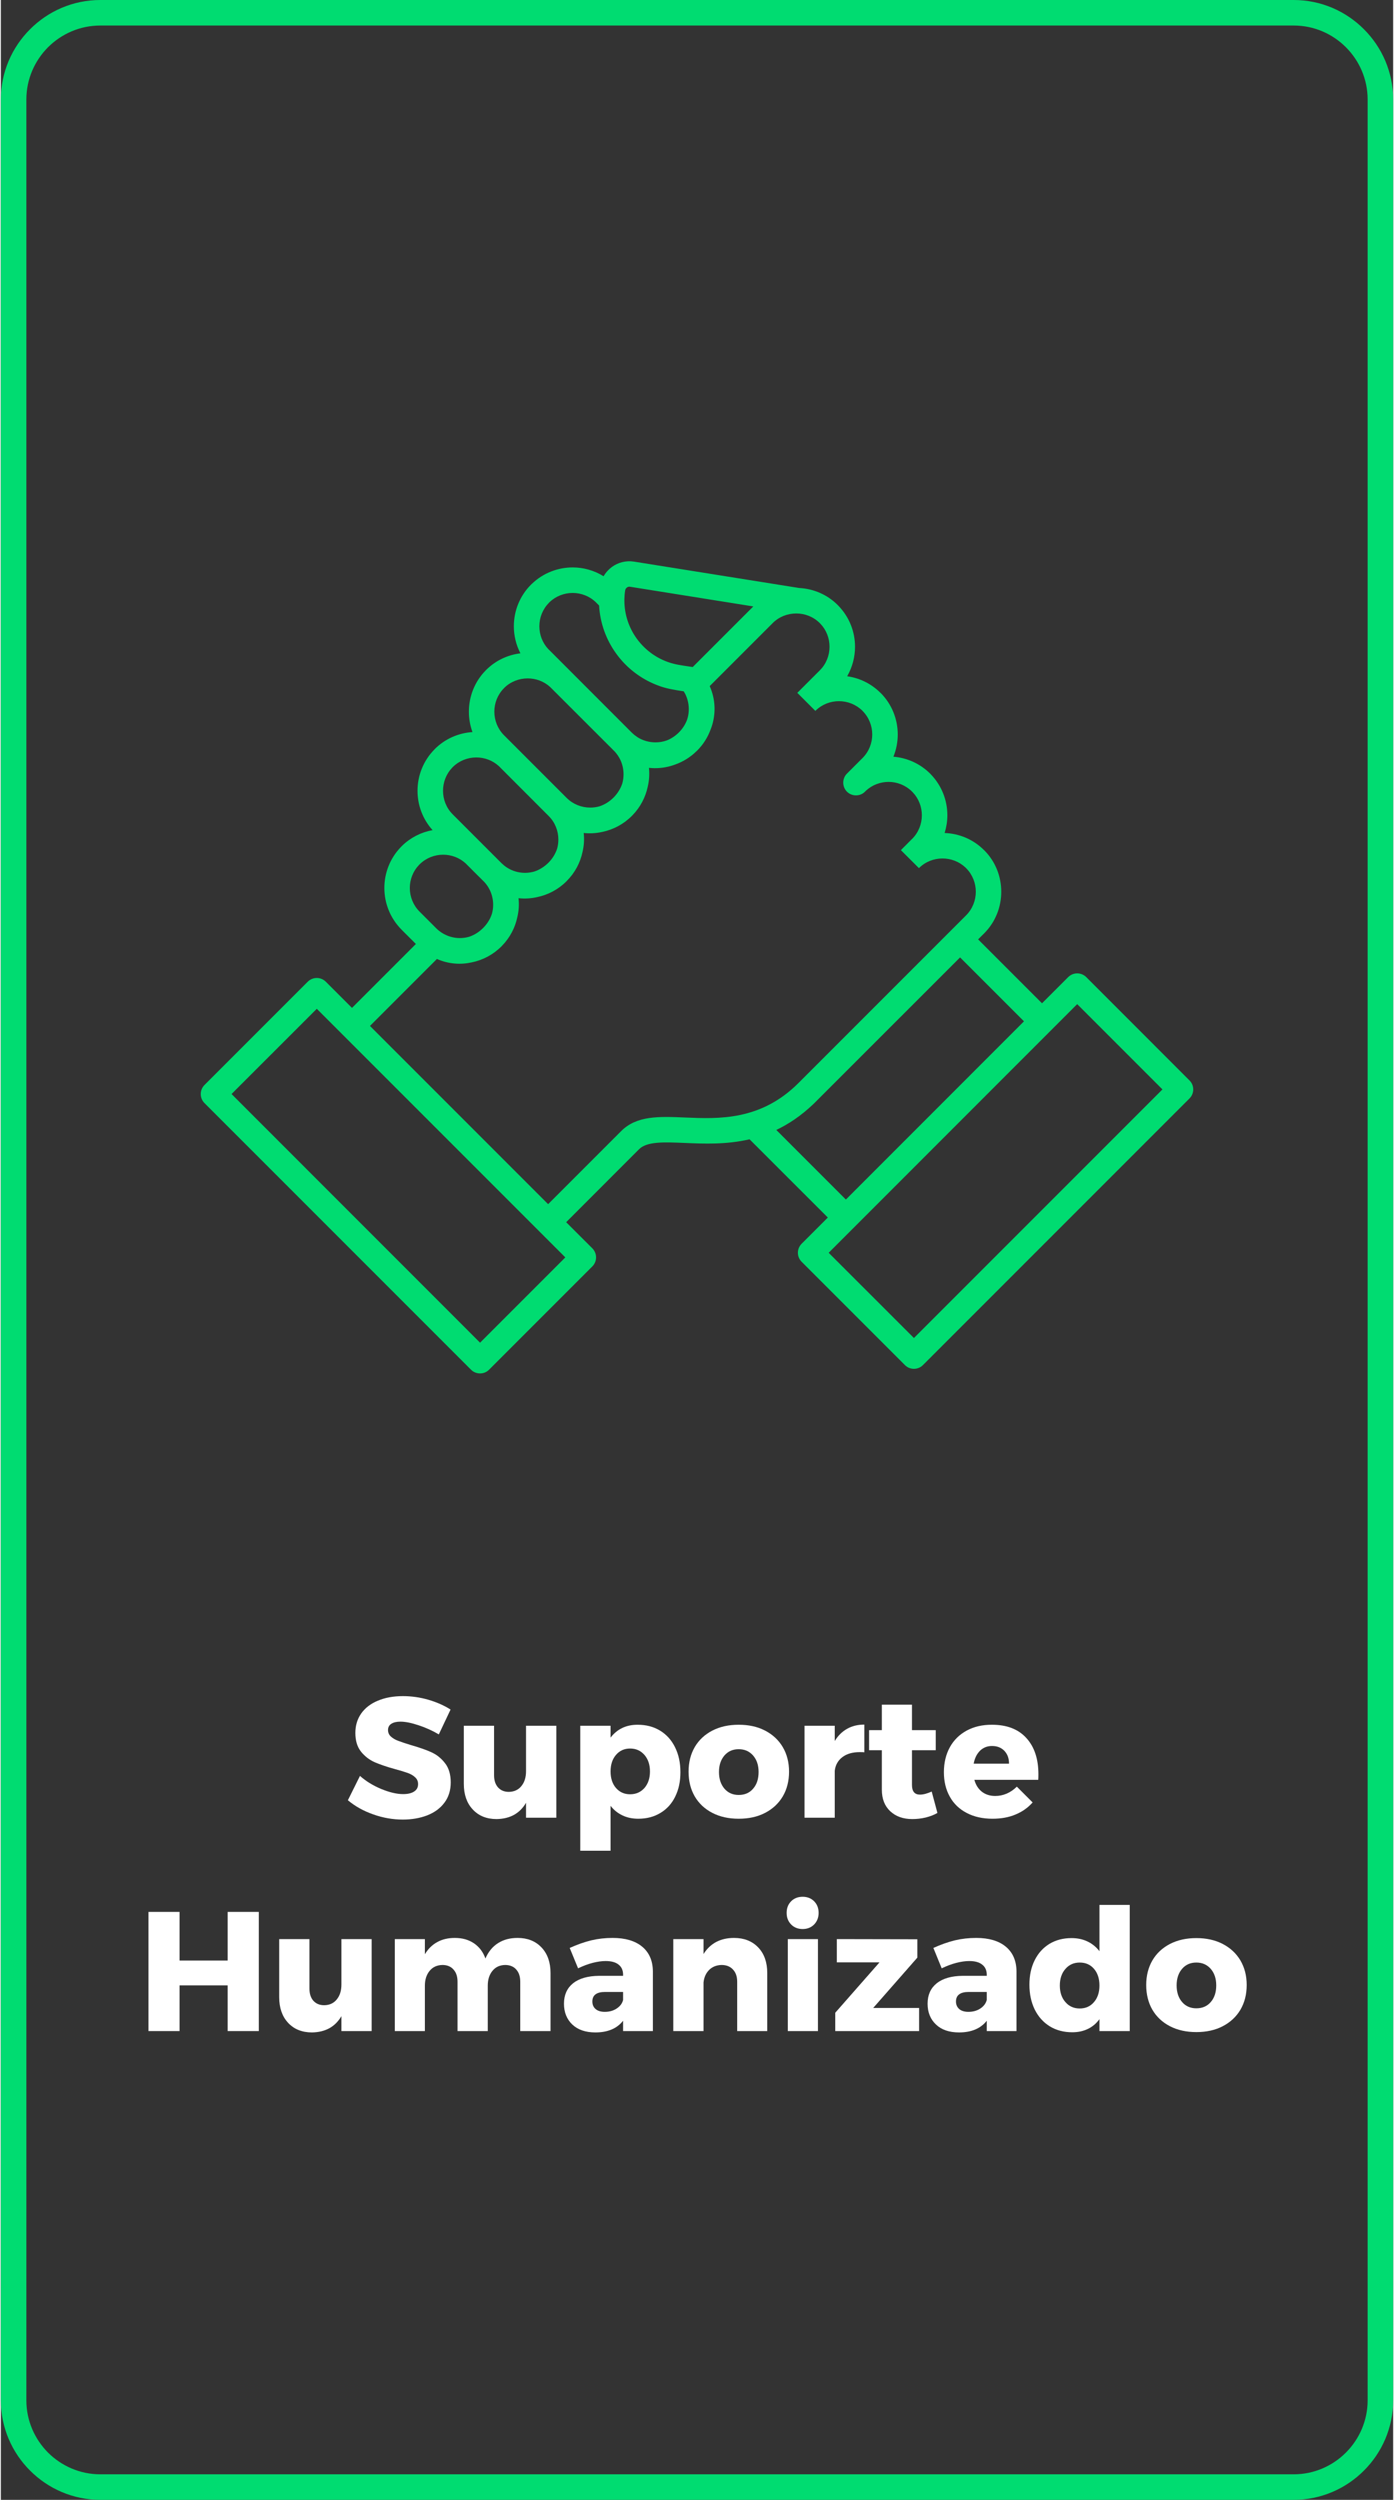
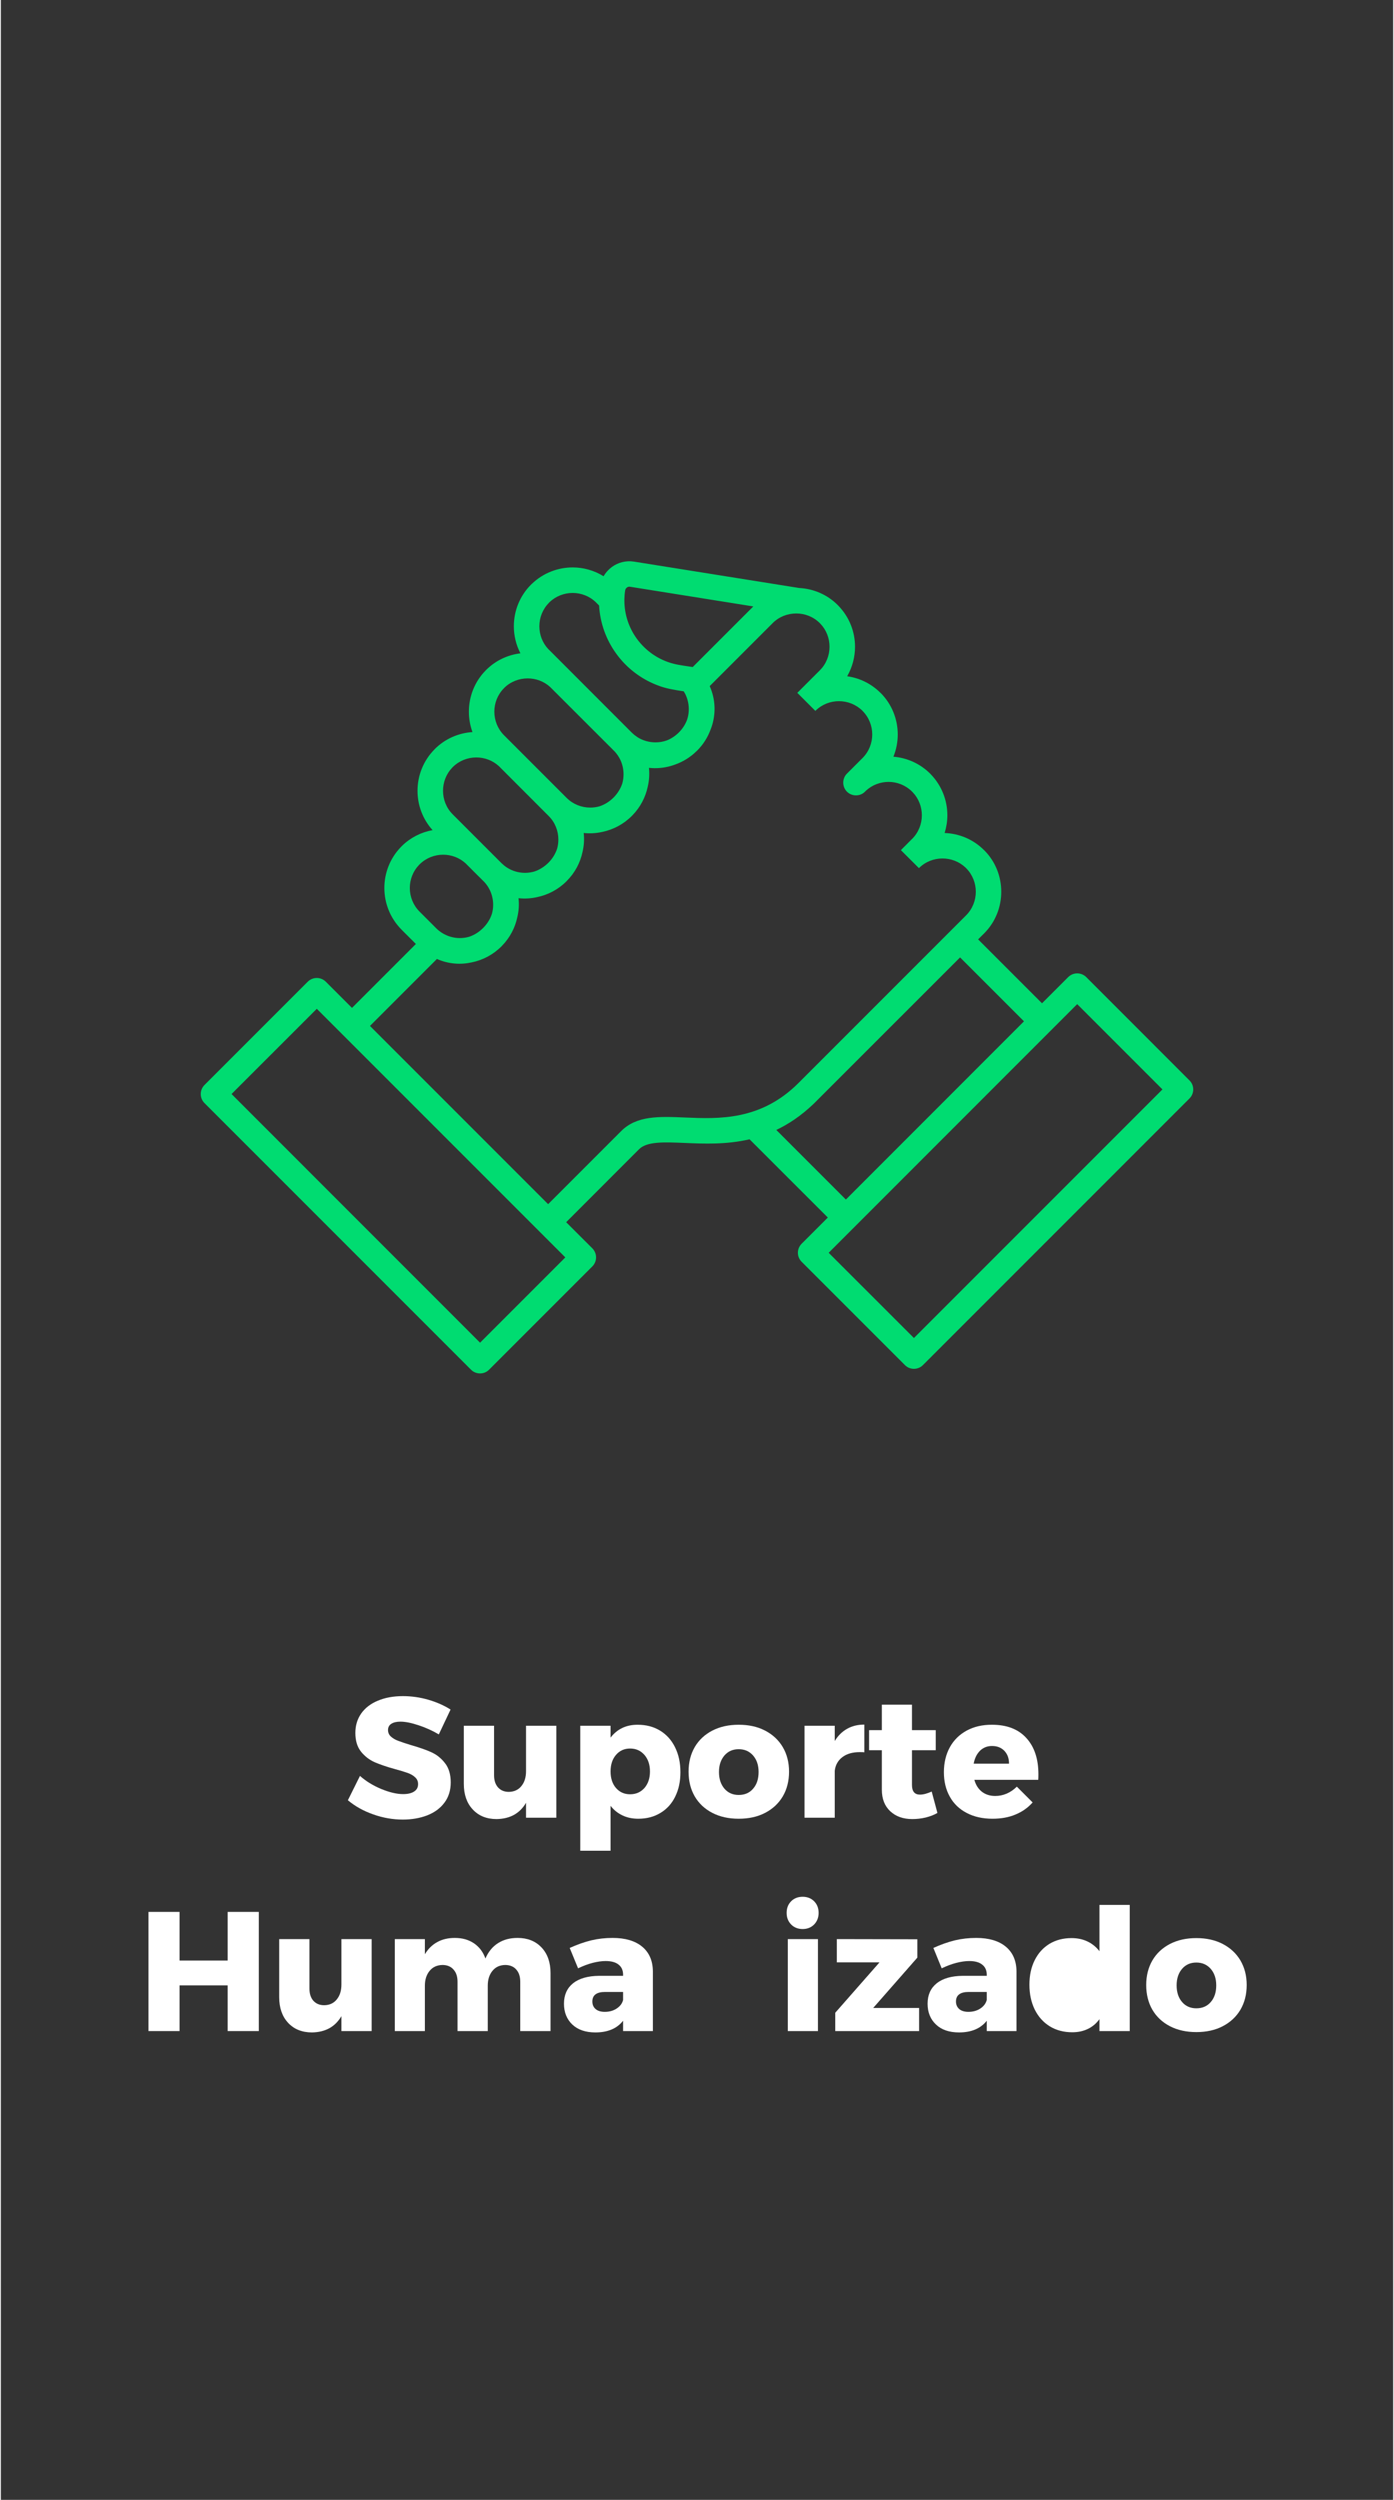
<svg xmlns="http://www.w3.org/2000/svg" xml:space="preserve" width="164px" height="294px" version="1.1" shape-rendering="geometricPrecision" text-rendering="geometricPrecision" image-rendering="optimizeQuality" fill-rule="evenodd" clip-rule="evenodd" viewBox="0 0 24.774 44.466">
  <rect x="0" y="0" width="24.774" height="44.466" fill="#333333" stroke="none" />
  <g id="Camada_x0020_1">
    <path fill="white" fill-rule="nonzero" d="M7.793 30.851c-0.113,-0.067 -0.233,-0.121 -0.361,-0.163 -0.128,-0.043 -0.236,-0.064 -0.322,-0.064 -0.069,0 -0.123,0.013 -0.162,0.038 -0.039,0.025 -0.059,0.062 -0.059,0.11 0,0.047 0.017,0.086 0.051,0.117 0.035,0.031 0.077,0.056 0.127,0.075 0.051,0.02 0.125,0.044 0.224,0.075 0.147,0.042 0.269,0.084 0.365,0.127 0.095,0.042 0.178,0.107 0.246,0.195 0.069,0.087 0.103,0.202 0.103,0.343 0,0.141 -0.037,0.262 -0.112,0.361 -0.074,0.1 -0.177,0.175 -0.307,0.226 -0.13,0.05 -0.275,0.075 -0.434,0.075 -0.175,0 -0.35,-0.03 -0.525,-0.092 -0.174,-0.061 -0.325,-0.145 -0.452,-0.252l0.215 -0.433c0.107,0.095 0.233,0.172 0.379,0.233 0.147,0.06 0.276,0.091 0.389,0.091 0.083,0 0.148,-0.015 0.195,-0.046 0.048,-0.03 0.071,-0.074 0.071,-0.133 0,-0.048 -0.017,-0.088 -0.053,-0.121 -0.035,-0.032 -0.079,-0.058 -0.133,-0.077 -0.053,-0.019 -0.128,-0.042 -0.225,-0.068 -0.145,-0.04 -0.265,-0.081 -0.36,-0.122 -0.095,-0.042 -0.176,-0.104 -0.244,-0.188 -0.067,-0.084 -0.101,-0.195 -0.101,-0.334 0,-0.131 0.035,-0.246 0.104,-0.345 0.07,-0.099 0.169,-0.175 0.297,-0.228 0.128,-0.054 0.277,-0.081 0.446,-0.081 0.153,0 0.305,0.022 0.454,0.065 0.149,0.044 0.28,0.102 0.393,0.174l-0.209 0.442z" />
    <path id="1" fill="white" fill-rule="nonzero" d="M9.884 30.697l0 1.636 -0.539 0 0 -0.266c-0.111,0.19 -0.285,0.286 -0.523,0.29 -0.178,0 -0.319,-0.057 -0.425,-0.171 -0.106,-0.113 -0.159,-0.265 -0.159,-0.455l0 -1.034 0.538 0 0 0.88c0,0.093 0.024,0.165 0.072,0.218 0.047,0.052 0.111,0.078 0.192,0.078 0.094,-0.002 0.169,-0.036 0.223,-0.104 0.055,-0.067 0.082,-0.156 0.082,-0.265l0 -0.807 0.539 0z" />
    <path id="2" fill="white" fill-rule="nonzero" d="M11.329 30.679c0.152,0 0.285,0.034 0.4,0.104 0.115,0.07 0.204,0.168 0.267,0.296 0.064,0.128 0.096,0.276 0.096,0.444 0,0.165 -0.031,0.31 -0.093,0.435 -0.061,0.125 -0.149,0.222 -0.263,0.29 -0.114,0.069 -0.245,0.103 -0.394,0.103 -0.103,0 -0.197,-0.019 -0.28,-0.059 -0.084,-0.039 -0.155,-0.096 -0.213,-0.171l0 0.799 -0.539 0 0 -2.223 0.539 0 0 0.211c0.118,-0.153 0.279,-0.229 0.48,-0.229zm-0.133 1.237c0.105,0 0.19,-0.038 0.256,-0.112 0.065,-0.075 0.098,-0.173 0.098,-0.294 0,-0.121 -0.033,-0.219 -0.098,-0.294 -0.066,-0.076 -0.151,-0.114 -0.256,-0.114 -0.102,0 -0.186,0.038 -0.251,0.114 -0.064,0.075 -0.096,0.173 -0.096,0.294 0,0.121 0.032,0.219 0.096,0.294 0.065,0.074 0.149,0.112 0.251,0.112z" />
    <path id="3" fill="white" fill-rule="nonzero" d="M13.129 30.679c0.178,0 0.334,0.034 0.469,0.104 0.135,0.07 0.24,0.167 0.315,0.293 0.074,0.126 0.112,0.272 0.112,0.437 0,0.168 -0.038,0.315 -0.112,0.441 -0.075,0.126 -0.18,0.223 -0.315,0.293 -0.135,0.07 -0.291,0.104 -0.469,0.104 -0.177,0 -0.333,-0.034 -0.469,-0.104 -0.135,-0.07 -0.239,-0.167 -0.313,-0.293 -0.073,-0.126 -0.11,-0.273 -0.11,-0.441 0,-0.165 0.037,-0.311 0.11,-0.437 0.074,-0.126 0.178,-0.223 0.313,-0.293 0.136,-0.07 0.292,-0.104 0.469,-0.104zm0 0.435c-0.105,0 -0.189,0.037 -0.254,0.112 -0.064,0.075 -0.097,0.172 -0.097,0.293 0,0.124 0.033,0.222 0.097,0.297 0.065,0.075 0.149,0.112 0.254,0.112 0.107,0 0.193,-0.037 0.257,-0.112 0.065,-0.075 0.097,-0.173 0.097,-0.297 0,-0.121 -0.033,-0.218 -0.098,-0.293 -0.066,-0.075 -0.151,-0.112 -0.256,-0.112z" />
    <path id="4" fill="white" fill-rule="nonzero" d="M14.838 30.969c0.057,-0.095 0.13,-0.167 0.22,-0.218 0.089,-0.05 0.192,-0.075 0.307,-0.075l0 0.493c-0.018,-0.002 -0.046,-0.003 -0.082,-0.003 -0.127,0 -0.23,0.029 -0.309,0.089 -0.078,0.059 -0.124,0.14 -0.136,0.243l0 0.835 -0.538 0 0 -1.636 0.538 0 0 0.272z" />
    <path id="5" fill="white" fill-rule="nonzero" d="M16.665 32.248c-0.06,0.035 -0.13,0.061 -0.208,0.081 -0.079,0.019 -0.159,0.028 -0.239,0.028 -0.162,0 -0.292,-0.046 -0.392,-0.139 -0.1,-0.093 -0.15,-0.221 -0.15,-0.384l0 -0.702 -0.227 0 0 -0.357 0.227 0 0 -0.453 0.536 0 0 0.453 0.423 0 0 0.357 -0.423 0 0 0.617c0,0.115 0.047,0.173 0.142,0.173 0.058,0 0.128,-0.018 0.209,-0.055l0.102 0.381z" />
    <path id="6" fill="white" fill-rule="nonzero" d="M17.633 30.679c0.267,0 0.471,0.078 0.614,0.236 0.144,0.157 0.215,0.373 0.215,0.647 0,0.042 -0.001,0.074 -0.003,0.097l-1.137 0c0.026,0.092 0.071,0.163 0.136,0.213 0.064,0.049 0.143,0.074 0.236,0.074 0.07,0 0.138,-0.014 0.204,-0.042 0.066,-0.029 0.126,-0.07 0.18,-0.124l0.281 0.281c-0.084,0.095 -0.187,0.167 -0.307,0.216 -0.12,0.05 -0.255,0.074 -0.407,0.074 -0.175,0 -0.328,-0.034 -0.459,-0.103 -0.131,-0.068 -0.232,-0.165 -0.301,-0.29 -0.07,-0.125 -0.105,-0.27 -0.105,-0.435 0,-0.168 0.036,-0.316 0.106,-0.444 0.071,-0.128 0.171,-0.226 0.3,-0.296 0.129,-0.07 0.278,-0.104 0.447,-0.104zm0.306 0.692c0,-0.095 -0.028,-0.171 -0.083,-0.228 -0.056,-0.058 -0.129,-0.086 -0.22,-0.086 -0.084,0 -0.155,0.028 -0.213,0.084 -0.057,0.057 -0.095,0.133 -0.113,0.23l0.629 0z" />
    <polygon id="7" fill="white" fill-rule="nonzero" points="2.627,34.008 3.18,34.008 3.18,34.873 4.036,34.873 4.036,34.008 4.59,34.008 4.59,36.128 4.036,36.128 4.036,35.315 3.18,35.315 3.18,36.128 2.627,36.128 " />
    <path id="8" fill="white" fill-rule="nonzero" d="M6.598 34.492l0 1.636 -0.538 0 0 -0.266c-0.111,0.19 -0.285,0.286 -0.523,0.29 -0.178,0 -0.319,-0.057 -0.425,-0.17 -0.106,-0.114 -0.159,-0.266 -0.159,-0.456l0 -1.034 0.538 0 0 0.88c0,0.093 0.024,0.165 0.071,0.218 0.048,0.052 0.112,0.078 0.193,0.078 0.094,-0.002 0.169,-0.036 0.223,-0.104 0.055,-0.067 0.082,-0.156 0.082,-0.265l0 -0.807 0.538 0z" />
    <path id="9" fill="white" fill-rule="nonzero" d="M9.194 34.471c0.177,0 0.319,0.056 0.426,0.169 0.107,0.113 0.161,0.265 0.161,0.457l0 1.031 -0.539 0 0 -0.877c0,-0.093 -0.024,-0.166 -0.072,-0.219 -0.049,-0.054 -0.114,-0.08 -0.197,-0.08 -0.095,0.002 -0.17,0.036 -0.225,0.104 -0.056,0.067 -0.084,0.156 -0.084,0.265l0 0.807 -0.538 0 0 -0.877c0,-0.093 -0.024,-0.166 -0.073,-0.219 -0.048,-0.054 -0.113,-0.08 -0.196,-0.08 -0.095,0.002 -0.171,0.036 -0.227,0.104 -0.056,0.067 -0.085,0.156 -0.085,0.265l0 0.807 -0.535 0 0 -1.636 0.535 0 0 0.269c0.057,-0.095 0.13,-0.167 0.22,-0.216 0.089,-0.05 0.194,-0.074 0.313,-0.074 0.133,0 0.247,0.032 0.341,0.096 0.095,0.065 0.163,0.155 0.203,0.27 0.053,-0.121 0.128,-0.213 0.226,-0.274 0.097,-0.062 0.213,-0.092 0.346,-0.092z" />
    <path id="10" fill="white" fill-rule="nonzero" d="M10.885 34.471c0.226,0 0.401,0.052 0.526,0.155 0.125,0.104 0.189,0.25 0.191,0.437l0 1.065 -0.53 0 0 -0.184c-0.109,0.139 -0.273,0.208 -0.493,0.208 -0.173,0 -0.31,-0.046 -0.41,-0.14 -0.099,-0.094 -0.149,-0.218 -0.149,-0.371 0,-0.155 0.054,-0.276 0.161,-0.363 0.108,-0.086 0.263,-0.131 0.465,-0.133l0.426 0 0 -0.018c0,-0.079 -0.026,-0.139 -0.08,-0.181 -0.053,-0.043 -0.13,-0.064 -0.231,-0.064 -0.069,0 -0.146,0.011 -0.232,0.033 -0.085,0.022 -0.172,0.055 -0.258,0.097l-0.149 -0.363c0.134,-0.06 0.261,-0.105 0.383,-0.135 0.122,-0.029 0.249,-0.043 0.38,-0.043zm-0.139 1.315c0.08,0 0.151,-0.019 0.211,-0.059 0.061,-0.039 0.099,-0.09 0.115,-0.152l0 -0.143 -0.32 0c-0.152,0 -0.227,0.057 -0.227,0.17 0,0.056 0.019,0.101 0.059,0.135 0.039,0.033 0.093,0.049 0.162,0.049z" />
-     <path id="11" fill="white" fill-rule="nonzero" d="M13.045 34.471c0.179,0 0.323,0.056 0.431,0.169 0.108,0.113 0.161,0.265 0.161,0.457l0 1.031 -0.535 0 0 -0.877c0,-0.093 -0.025,-0.166 -0.076,-0.219 -0.05,-0.054 -0.118,-0.08 -0.202,-0.08 -0.089,0.002 -0.162,0.031 -0.22,0.087 -0.057,0.057 -0.091,0.131 -0.101,0.224l0 0.865 -0.538 0 0 -1.636 0.538 0 0 0.266c0.059,-0.095 0.134,-0.166 0.225,-0.215 0.092,-0.048 0.198,-0.072 0.317,-0.072z" />
    <path id="12" fill="white" fill-rule="nonzero" d="M14.003 34.492l0.536 0 0 1.636 -0.536 0 0 -1.636zm0.264 -0.753c0.082,0 0.15,0.026 0.204,0.08 0.053,0.053 0.08,0.122 0.08,0.207 0,0.083 -0.027,0.151 -0.08,0.206 -0.054,0.054 -0.122,0.081 -0.204,0.081 -0.083,0 -0.151,-0.027 -0.205,-0.081 -0.053,-0.055 -0.08,-0.123 -0.08,-0.206 0,-0.085 0.027,-0.154 0.08,-0.207 0.054,-0.054 0.122,-0.08 0.205,-0.08z" />
    <polygon id="13" fill="white" fill-rule="nonzero" points="14.875,34.492 16.308,34.495 16.308,34.821 15.522,35.717 16.339,35.717 16.339,36.128 14.847,36.128 14.847,35.802 15.634,34.906 14.875,34.906 " />
    <path id="14" fill="white" fill-rule="nonzero" d="M17.355 34.471c0.226,0 0.401,0.052 0.526,0.155 0.125,0.104 0.189,0.25 0.191,0.437l0 1.065 -0.529 0 0 -0.184c-0.109,0.139 -0.274,0.208 -0.493,0.208 -0.174,0 -0.311,-0.046 -0.41,-0.14 -0.1,-0.094 -0.15,-0.218 -0.15,-0.371 0,-0.155 0.054,-0.276 0.162,-0.363 0.108,-0.086 0.262,-0.131 0.464,-0.133l0.427 0 0 -0.018c0,-0.079 -0.027,-0.139 -0.081,-0.181 -0.053,-0.043 -0.13,-0.064 -0.231,-0.064 -0.069,0 -0.146,0.011 -0.231,0.033 -0.086,0.022 -0.172,0.055 -0.259,0.097l-0.148 -0.363c0.133,-0.06 0.26,-0.105 0.382,-0.135 0.122,-0.029 0.249,-0.043 0.38,-0.043zm-0.139 1.315c0.081,0 0.151,-0.019 0.212,-0.059 0.06,-0.039 0.098,-0.09 0.115,-0.152l0 -0.143 -0.321 0c-0.151,0 -0.227,0.057 -0.227,0.17 0,0.056 0.02,0.101 0.059,0.135 0.039,0.033 0.093,0.049 0.162,0.049z" />
-     <path id="15" fill="white" fill-rule="nonzero" d="M20.087 33.884l0 2.244 -0.539 0 0 -0.212c-0.056,0.077 -0.125,0.135 -0.207,0.174 -0.082,0.04 -0.174,0.059 -0.277,0.059 -0.151,0 -0.284,-0.035 -0.399,-0.105 -0.115,-0.071 -0.204,-0.17 -0.268,-0.298 -0.063,-0.128 -0.095,-0.276 -0.095,-0.444 0,-0.165 0.031,-0.31 0.094,-0.435 0.062,-0.125 0.15,-0.222 0.263,-0.291 0.113,-0.068 0.244,-0.102 0.393,-0.102 0.105,0 0.199,0.02 0.283,0.06 0.084,0.04 0.155,0.098 0.213,0.173l0 -0.823 0.539 0zm-0.89 1.842c0.105,0 0.19,-0.038 0.254,-0.114 0.065,-0.075 0.097,-0.173 0.097,-0.294 0,-0.123 -0.032,-0.222 -0.097,-0.297 -0.064,-0.075 -0.149,-0.112 -0.254,-0.112 -0.105,0 -0.19,0.038 -0.255,0.114 -0.066,0.075 -0.099,0.174 -0.099,0.295 0,0.121 0.033,0.219 0.099,0.294 0.065,0.076 0.15,0.114 0.255,0.114z" />
+     <path id="15" fill="white" fill-rule="nonzero" d="M20.087 33.884l0 2.244 -0.539 0 0 -0.212c-0.056,0.077 -0.125,0.135 -0.207,0.174 -0.082,0.04 -0.174,0.059 -0.277,0.059 -0.151,0 -0.284,-0.035 -0.399,-0.105 -0.115,-0.071 -0.204,-0.17 -0.268,-0.298 -0.063,-0.128 -0.095,-0.276 -0.095,-0.444 0,-0.165 0.031,-0.31 0.094,-0.435 0.062,-0.125 0.15,-0.222 0.263,-0.291 0.113,-0.068 0.244,-0.102 0.393,-0.102 0.105,0 0.199,0.02 0.283,0.06 0.084,0.04 0.155,0.098 0.213,0.173l0 -0.823 0.539 0zm-0.89 1.842z" />
    <path id="16" fill="white" fill-rule="nonzero" d="M21.272 34.474c0.178,0 0.334,0.034 0.469,0.104 0.135,0.07 0.24,0.167 0.315,0.293 0.074,0.126 0.112,0.272 0.112,0.437 0,0.168 -0.038,0.315 -0.112,0.441 -0.075,0.126 -0.18,0.223 -0.315,0.293 -0.135,0.07 -0.291,0.104 -0.469,0.104 -0.177,0 -0.333,-0.034 -0.469,-0.104 -0.135,-0.07 -0.239,-0.167 -0.313,-0.293 -0.073,-0.126 -0.11,-0.273 -0.11,-0.441 0,-0.165 0.037,-0.311 0.11,-0.437 0.074,-0.126 0.178,-0.223 0.313,-0.293 0.136,-0.07 0.292,-0.104 0.469,-0.104zm0 0.435c-0.105,0 -0.189,0.037 -0.254,0.112 -0.064,0.075 -0.097,0.173 -0.097,0.294 0,0.123 0.033,0.221 0.097,0.296 0.065,0.075 0.149,0.112 0.254,0.112 0.107,0 0.193,-0.037 0.257,-0.112 0.065,-0.075 0.097,-0.173 0.097,-0.296 0,-0.121 -0.033,-0.219 -0.098,-0.294 -0.066,-0.075 -0.151,-0.112 -0.256,-0.112z" />
    <path fill="#00DC71" fill-rule="nonzero" d="M5.782 17.462l0.466 0.466 1.137 -1.137 -0.256 -0.255 0 -0.001c-0.203,-0.204 -0.305,-0.472 -0.305,-0.74 0,-0.261 0.097,-0.524 0.292,-0.726 0.006,-0.007 0.012,-0.013 0.019,-0.02 0.155,-0.152 0.347,-0.247 0.547,-0.283 -0.179,-0.198 -0.268,-0.449 -0.268,-0.7 0,-0.268 0.102,-0.536 0.306,-0.74l0 -0.001c0.186,-0.186 0.427,-0.288 0.672,-0.303 -0.043,-0.117 -0.064,-0.24 -0.064,-0.363 0,-0.266 0.1,-0.533 0.301,-0.736l0.01 -0.01c0.17,-0.168 0.385,-0.265 0.606,-0.292 -0.078,-0.151 -0.117,-0.316 -0.117,-0.481 0,-0.269 0.102,-0.537 0.306,-0.741l0.014 -0.013c0.202,-0.195 0.465,-0.293 0.727,-0.293 0.191,0 0.382,0.053 0.55,0.157 0.038,-0.066 0.089,-0.122 0.149,-0.166 0.109,-0.079 0.249,-0.117 0.393,-0.094l2.938 0.469c0.251,0.013 0.498,0.114 0.688,0.305l0.013 0.014c0.195,0.202 0.293,0.464 0.293,0.726 0,0.181 -0.047,0.363 -0.14,0.525 0.217,0.03 0.426,0.129 0.593,0.295l0.001 0c0.204,0.204 0.306,0.472 0.306,0.74 0,0.135 -0.026,0.27 -0.077,0.396 0.239,0.019 0.472,0.12 0.654,0.301l0.013 0.014c0.195,0.202 0.293,0.465 0.293,0.727 0,0.106 -0.017,0.212 -0.049,0.315 0.255,0.009 0.508,0.11 0.702,0.305l0 0 0.001 0c0.204,0.203 0.305,0.472 0.305,0.74 0,0.268 -0.101,0.537 -0.305,0.741l-0.107 0.106 1.137 1.137 0.466 -0.466c0.089,-0.088 0.232,-0.088 0.321,0l1.837 1.838c0.089,0.088 0.089,0.232 0,0.321l-4.743 4.743c-0.088,0.088 -0.232,0.088 -0.32,0l-1.838 -1.838c-0.089,-0.089 -0.089,-0.232 0,-0.321l0.466 -0.466 -1.393 -1.392c-0.413,0.097 -0.81,0.08 -1.16,0.065 -0.364,-0.015 -0.666,-0.028 -0.806,0.112l-1.297 1.298 0.466 0.465c0.088,0.089 0.088,0.233 0,0.321l-1.838 1.838c-0.088,0.088 -0.232,0.088 -0.321,0l-4.743 -4.743c-0.088,-0.089 -0.088,-0.232 0,-0.321l1.838 -1.838c0.089,-0.088 0.232,-0.088 0.321,0zm0.786 0.787l3.17 3.17 1.298 -1.298c0.279,-0.279 0.671,-0.263 1.144,-0.243 0.593,0.025 1.342,0.057 2.013,-0.614l2.982 -2.982c0.115,-0.115 0.173,-0.268 0.173,-0.42 0,-0.151 -0.057,-0.303 -0.171,-0.418l-0.012 -0.012c-0.114,-0.108 -0.262,-0.162 -0.41,-0.162 -0.152,0 -0.304,0.057 -0.419,0.172l-0.321 -0.32 0.2 -0.201 0 0.001c0.115,-0.115 0.173,-0.268 0.173,-0.42 0,-0.149 -0.055,-0.297 -0.163,-0.41l-0.01 -0.01c-0.116,-0.116 -0.268,-0.174 -0.419,-0.174 -0.144,0 -0.289,0.052 -0.402,0.156l-0.018 0.018c-0.088,0.088 -0.232,0.088 -0.321,0 -0.088,-0.089 -0.088,-0.233 0,-0.321l0.277 -0.277c0.115,-0.115 0.173,-0.267 0.173,-0.42 0,-0.152 -0.058,-0.304 -0.173,-0.419l0 -0.001c-0.115,-0.114 -0.267,-0.172 -0.42,-0.172 -0.152,0 -0.304,0.058 -0.419,0.173l-0.321 -0.321 0.4 -0.4c0.116,-0.115 0.173,-0.268 0.173,-0.42 0,-0.148 -0.054,-0.296 -0.163,-0.41l-0.01 -0.01c-0.115,-0.115 -0.267,-0.172 -0.419,-0.172 -0.153,0 -0.305,0.057 -0.42,0.172l-1.12 1.12c0.102,0.232 0.108,0.468 0.047,0.682 -0.009,0.032 -0.02,0.063 -0.032,0.093 -0.051,0.137 -0.13,0.265 -0.24,0.374l-0.014 0.013c-0.109,0.106 -0.236,0.183 -0.37,0.231 -0.027,0.01 -0.055,0.02 -0.083,0.028 -0.124,0.035 -0.256,0.048 -0.389,0.033 0.012,0.115 0.004,0.229 -0.022,0.338 -0.04,0.184 -0.129,0.359 -0.269,0.504l-0.013 0.013c-0.149,0.15 -0.334,0.245 -0.527,0.285 -0.107,0.024 -0.217,0.031 -0.33,0.019 0.013,0.115 0.005,0.228 -0.021,0.337 -0.04,0.19 -0.134,0.371 -0.282,0.518l0 0.001c-0.149,0.15 -0.334,0.245 -0.527,0.285 -0.106,0.024 -0.217,0.031 -0.33,0.019 0.013,0.115 0.005,0.229 -0.021,0.337 -0.039,0.185 -0.129,0.361 -0.269,0.506l-0.013 0.014c-0.149,0.148 -0.331,0.243 -0.523,0.283 -0.2,0.046 -0.415,0.033 -0.626,-0.059l-1.191 1.191zm3.476 4.117l-4.422 -4.422 -1.517 1.516 4.422 4.423 1.517 -1.517zm4.434 -2.747l-0.03 0.029c-0.215,0.203 -0.433,0.348 -0.65,0.451l1.238 1.238 3.169 -3.17 -1.137 -1.137 -2.59 2.589zm-6.639 -3.032l0.005 0.003c0.098,0.064 0.211,0.096 0.324,0.096 0.055,0 0.11,-0.008 0.164,-0.023 0.093,-0.031 0.178,-0.085 0.249,-0.156 0.072,-0.072 0.127,-0.159 0.157,-0.253 0.015,-0.052 0.022,-0.107 0.022,-0.161 0,-0.104 -0.027,-0.209 -0.081,-0.301l-0.019 -0.031c-0.017,-0.026 -0.037,-0.05 -0.058,-0.073 -0.111,-0.109 -0.221,-0.22 -0.331,-0.33 -0.112,-0.103 -0.257,-0.155 -0.401,-0.155 -0.152,0 -0.305,0.058 -0.42,0.173l-0.01 0.01c-0.108,0.113 -0.163,0.261 -0.163,0.409 0,0.153 0.058,0.305 0.173,0.42l0 0 0.298 0.298c0.028,0.028 0.059,0.053 0.091,0.074zm1.161 -1.159l0.003 0.002c0.098,0.064 0.211,0.096 0.325,0.096 0.054,0 0.109,-0.008 0.162,-0.023 0.093,-0.03 0.18,-0.085 0.252,-0.156l0.01 -0.01c0.066,-0.069 0.118,-0.153 0.147,-0.244 0.014,-0.052 0.021,-0.106 0.021,-0.16 0,-0.152 -0.057,-0.304 -0.173,-0.419l-0.886 -0.887c-0.113,-0.103 -0.257,-0.154 -0.401,-0.154 -0.151,0 -0.303,0.057 -0.418,0.171l-0.012 0.012c-0.108,0.114 -0.162,0.262 -0.162,0.41 0,0.152 0.057,0.304 0.172,0.419l0.868 0.868c0.029,0.028 0.06,0.054 0.092,0.075zm1.65 -1.085c0.094,-0.03 0.18,-0.085 0.252,-0.156 0.071,-0.072 0.126,-0.159 0.156,-0.252 0.015,-0.053 0.022,-0.108 0.022,-0.162 0,-0.1 -0.024,-0.2 -0.074,-0.29 -0.007,-0.012 -0.014,-0.024 -0.022,-0.036l-0.005 -0.008c-0.017,-0.025 -0.036,-0.049 -0.056,-0.071l-1.148 -1.147c-0.112,-0.103 -0.257,-0.154 -0.401,-0.154 -0.152,0 -0.305,0.057 -0.42,0.172l-0.002 0.003c-0.114,0.115 -0.171,0.266 -0.171,0.417 0,0.152 0.058,0.305 0.173,0.42l1.114 1.114c0.115,0.115 0.267,0.172 0.42,0.172 0.054,0 0.109,-0.007 0.162,-0.022zm0.671 -1.235l0.002 0.002c0.098,0.063 0.212,0.095 0.325,0.095 0.069,0 0.137,-0.011 0.202,-0.035 0.08,-0.031 0.152,-0.08 0.214,-0.141 0.064,-0.064 0.115,-0.141 0.146,-0.225 0.018,-0.053 0.028,-0.108 0.03,-0.162 0.005,-0.102 -0.016,-0.204 -0.061,-0.296 -0.009,-0.016 -0.018,-0.033 -0.028,-0.049 -0.168,-0.026 -0.315,-0.047 -0.473,-0.11 -0.027,-0.01 -0.053,-0.021 -0.079,-0.033 -0.017,-0.007 -0.034,-0.016 -0.05,-0.023 -0.241,-0.118 -0.446,-0.292 -0.599,-0.504 -0.179,-0.246 -0.288,-0.543 -0.305,-0.857l-0.051 -0.05 0.001 0c-0.115,-0.115 -0.268,-0.173 -0.42,-0.173 -0.149,0 -0.297,0.055 -0.411,0.163l-0.009 0.01c-0.115,0.115 -0.173,0.267 -0.173,0.42 0,0.148 0.054,0.296 0.163,0.41l0.01 0.009 1.473 1.474c0.029,0.028 0.06,0.053 0.093,0.075zm-0.226 -2.448c0,0.01 0,0.019 0,0.029 0.001,0.246 0.082,0.48 0.221,0.672 0.156,0.214 0.383,0.376 0.653,0.445 0.107,0.028 0.238,0.042 0.342,0.059l1.078 -1.078 -2.193 -0.35c-0.02,-0.004 -0.04,0.002 -0.056,0.014 -0.016,0.012 -0.028,0.029 -0.031,0.049 -0.009,0.054 -0.013,0.107 -0.014,0.16zm0.504 1.494l-0.002 0 0.002 0zm-0.017 -0.007l-0.002 -0.001 0.002 0.001zm7.57 5.714l-4.422 4.423 1.517 1.516 4.422 -4.422 -1.517 -1.517z" />
-     <path fill="#00DC71" fill-rule="nonzero" d="M1.77 0l21.234 0c0.487,0 0.93,0.199 1.25,0.52 0.321,0.32 0.52,0.763 0.52,1.25l0 40.926c0,0.487 -0.199,0.93 -0.52,1.25 -0.32,0.321 -0.763,0.52 -1.25,0.52l-21.234 0c-0.487,0 -0.93,-0.199 -1.25,-0.52 -0.321,-0.32 -0.52,-0.763 -0.52,-1.25l0 -40.926c0,-0.487 0.199,-0.93 0.52,-1.25 0.32,-0.321 0.763,-0.52 1.25,-0.52zm21.234 0.454l-21.234 0c-0.362,0 -0.691,0.148 -0.93,0.386 -0.238,0.239 -0.386,0.568 -0.386,0.93l0 40.926c0,0.362 0.148,0.691 0.386,0.93 0.239,0.238 0.568,0.386 0.93,0.386l21.234 0c0.362,0 0.691,-0.148 0.929,-0.386 0.239,-0.239 0.387,-0.568 0.387,-0.93l0 -40.926c0,-0.362 -0.148,-0.691 -0.387,-0.93 -0.238,-0.238 -0.567,-0.386 -0.929,-0.386z" />
  </g>
</svg>